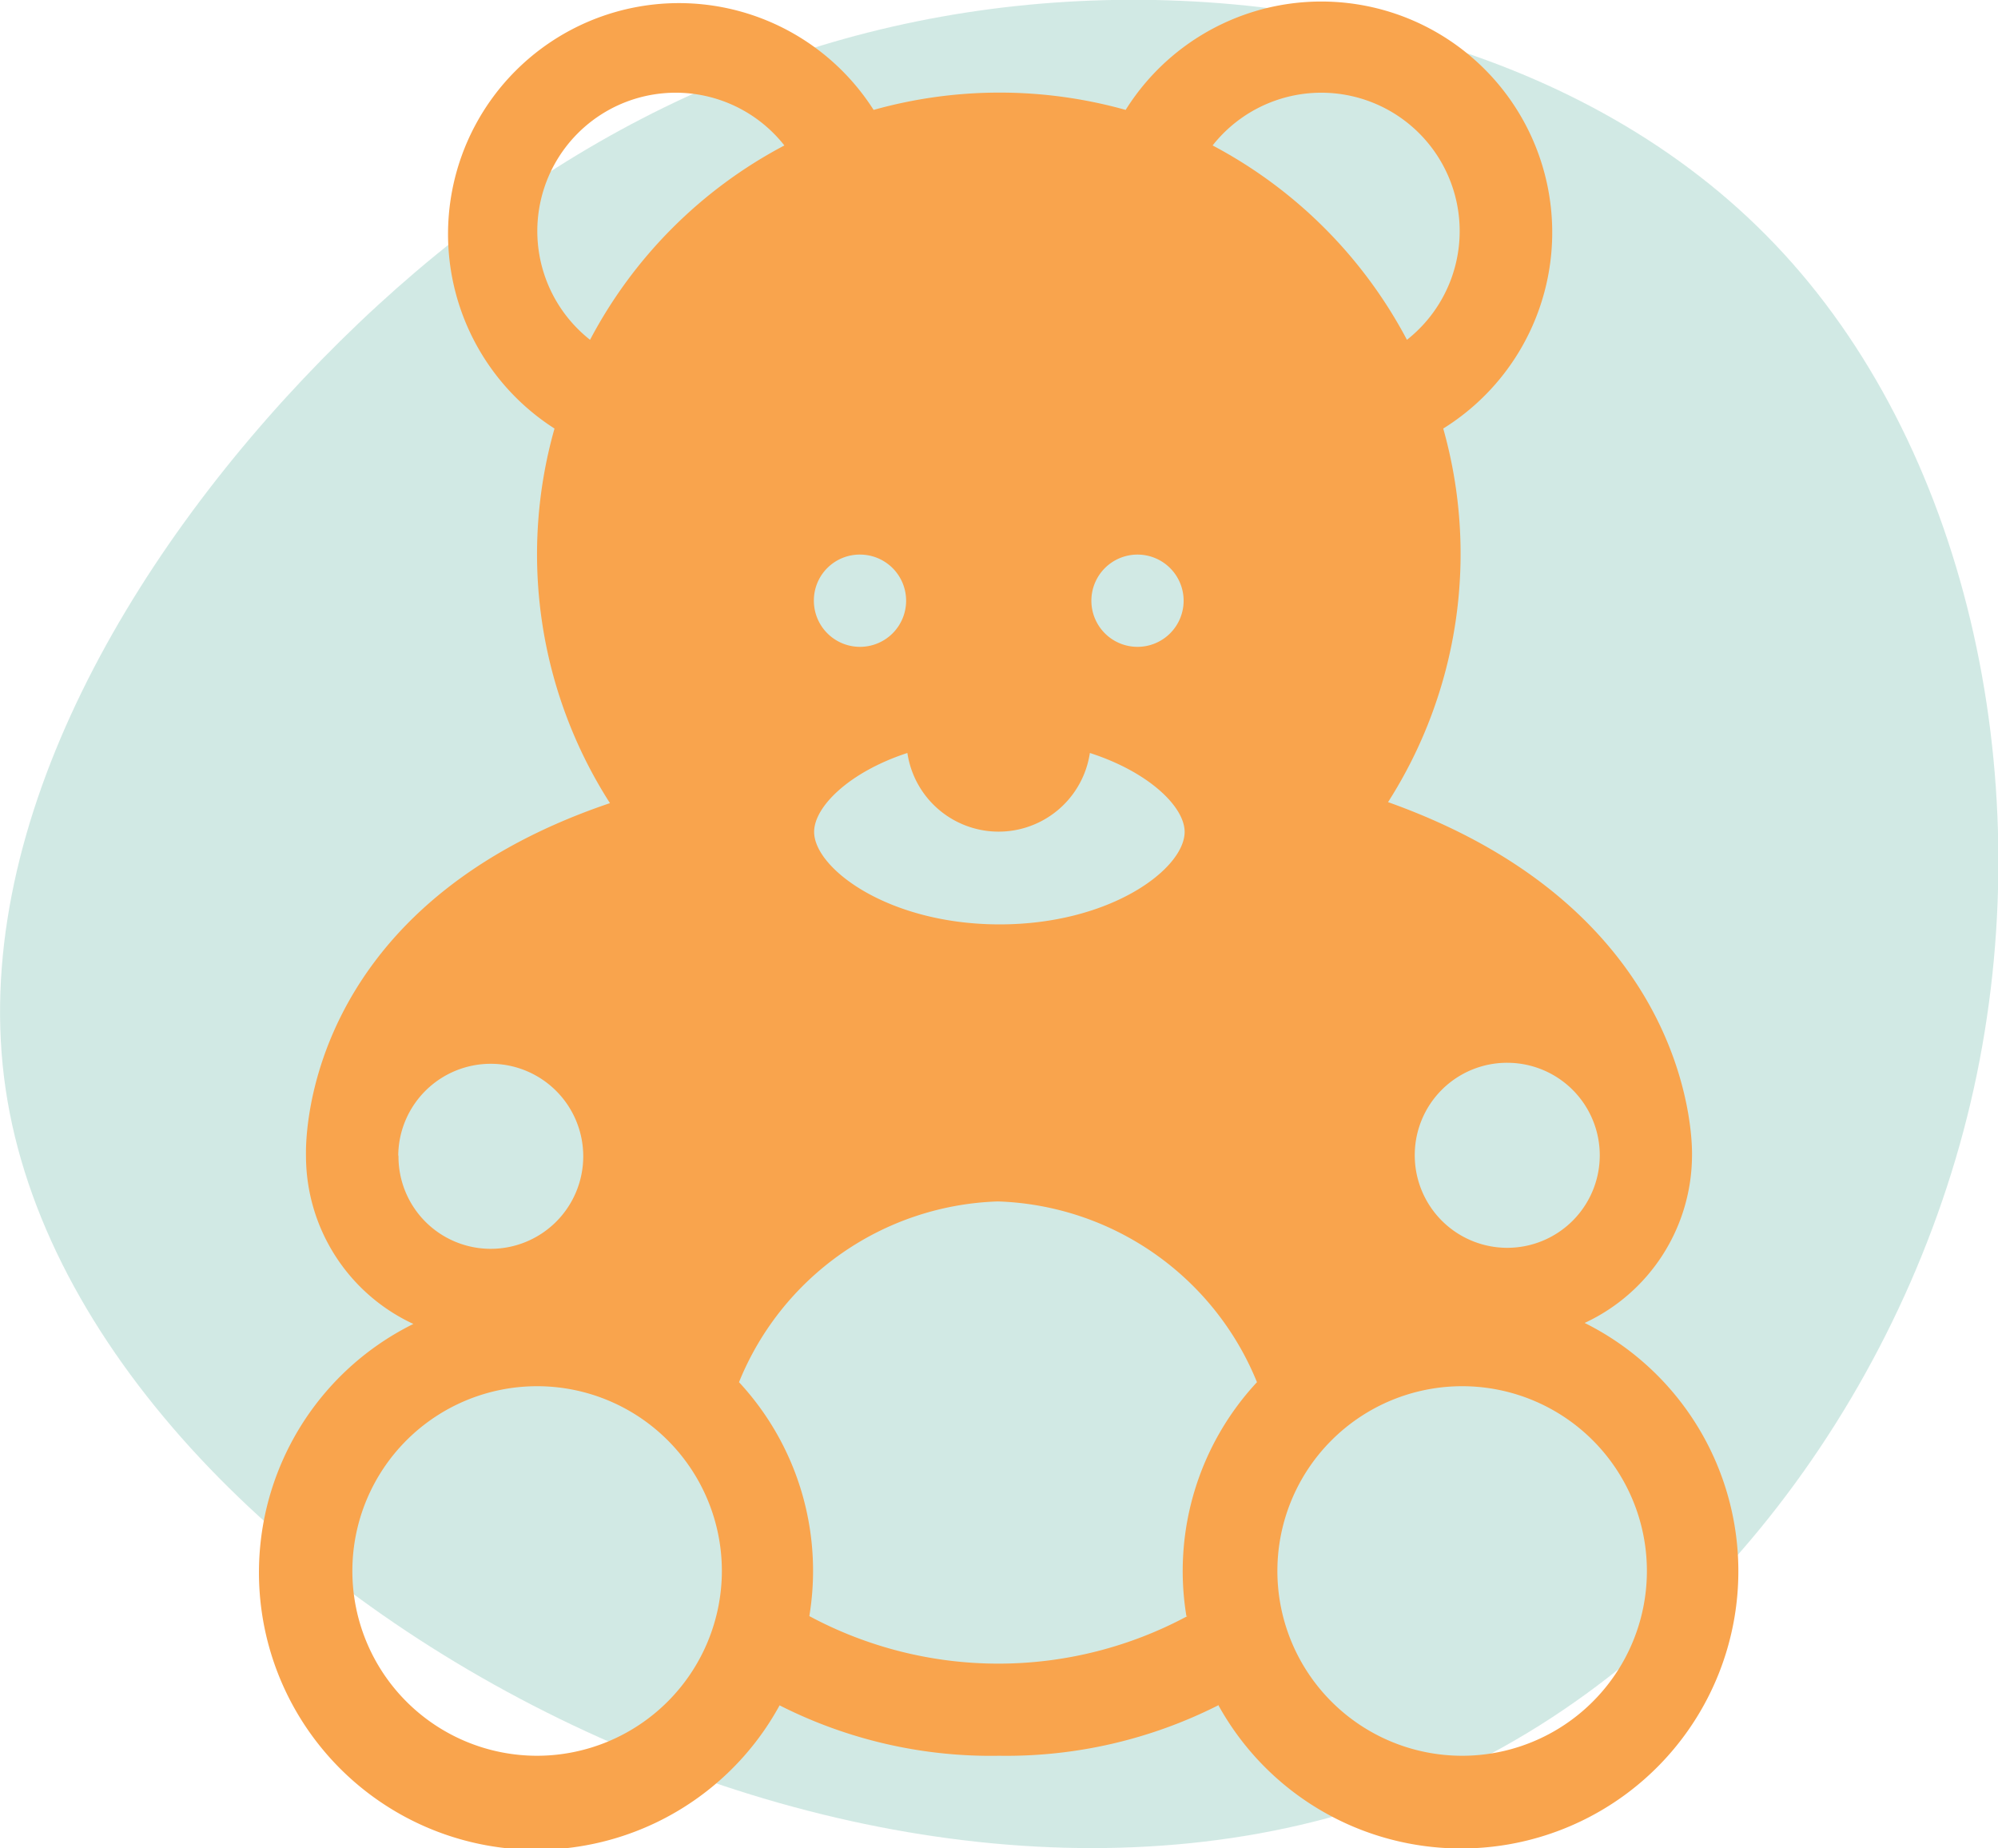
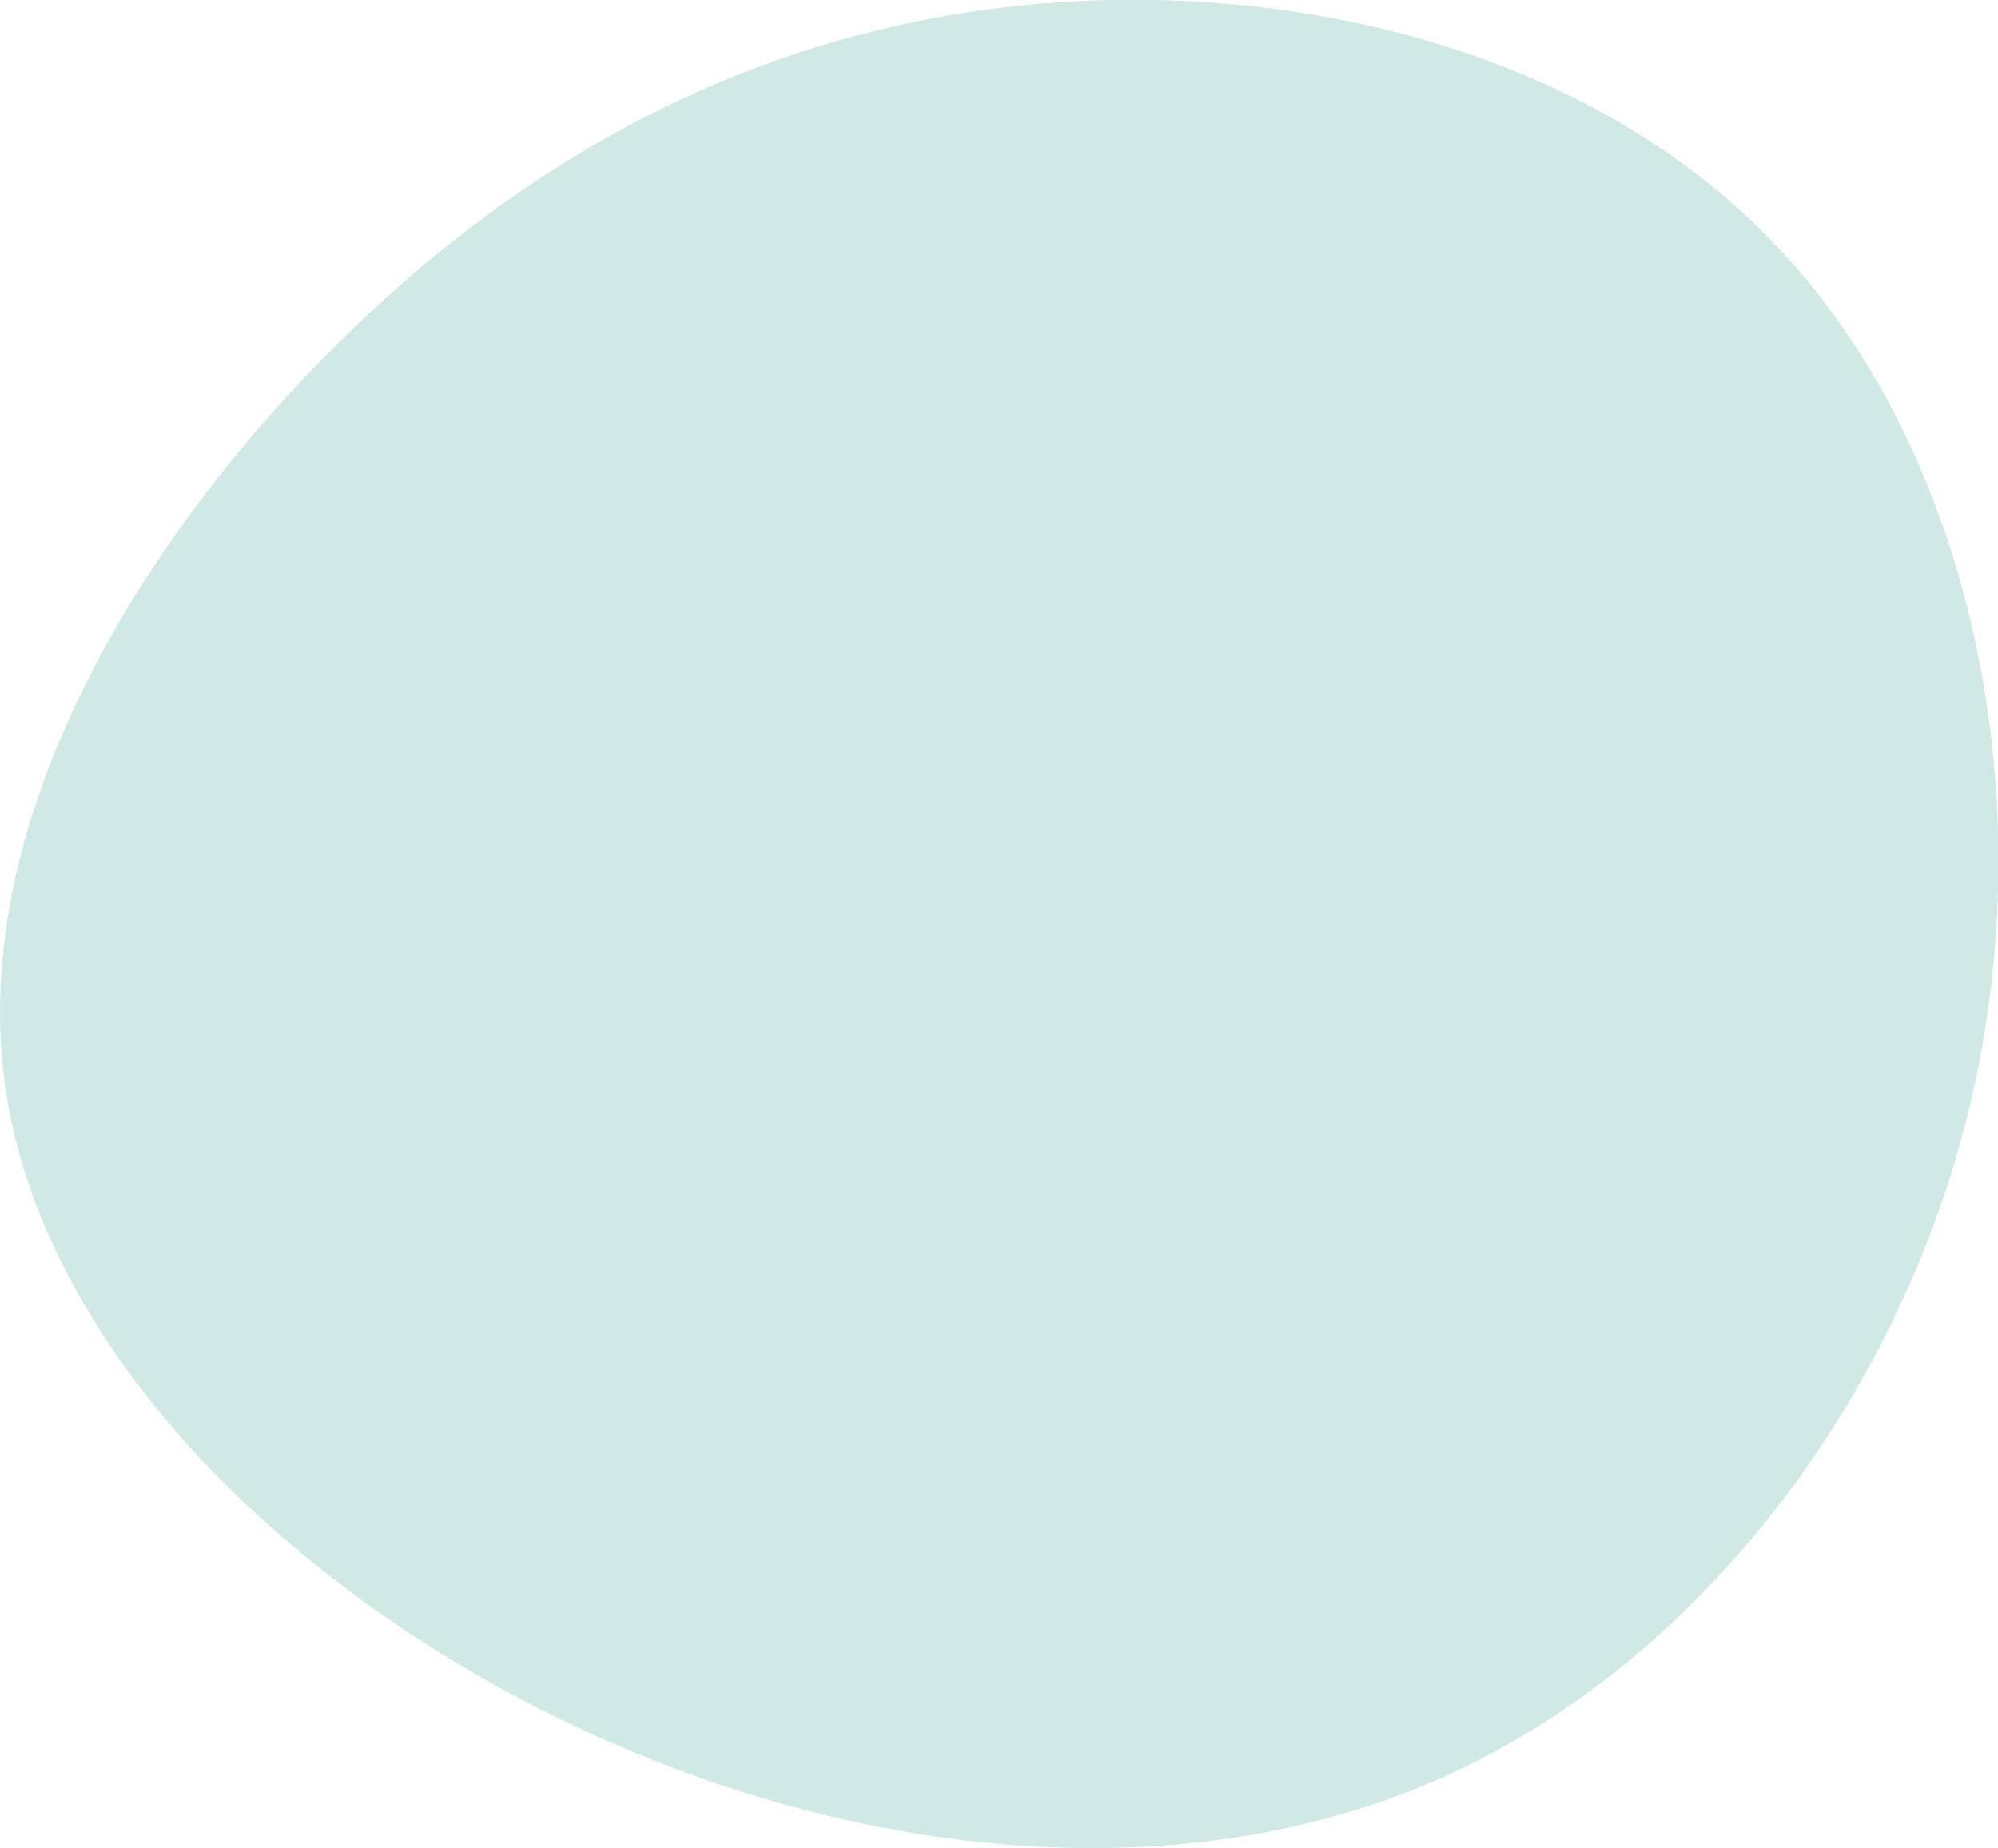
<svg xmlns="http://www.w3.org/2000/svg" viewBox="0 0 79.27 73.32">
  <defs>
    <style>.cls-1{opacity:0.5;}.cls-2{fill:#a4d4ca;}.cls-3{fill:#f9a44d;}</style>
  </defs>
  <title>bring-icon</title>
  <g id="Layer_2" data-name="Layer 2">
    <g id="Layer_1-2" data-name="Layer 1">
      <g class="cls-1">
        <path class="cls-2" d="M70.43,9.7c7.5,7.86,10.48,20.87,8,32.92S67.84,65.76,57.25,70.5s-23.82,3.17-35.06-2.32S1.7,53.31.22,43.18,5,22.2,12.76,14.27,29.69,1.38,40.3.24,62.93,1.82,70.43,9.7Z" />
      </g>
-       <path class="cls-3" d="M62.87,52.48a7.35,7.35,0,0,0,4.26-6.66c0-.19.26-9.61-12.06-14A18.29,18.29,0,0,0,57.26,17,9.16,9.16,0,1,0,44.66,4.36a18.55,18.55,0,0,0-10,0A9.16,9.16,0,1,0,22,17,18.29,18.29,0,0,0,24.2,31.86c-12.45,4.21-12.06,13.79-12.06,14a7.35,7.35,0,0,0,4.26,6.66A11,11,0,1,0,30.93,67.65a18.53,18.53,0,0,0,8.71,2,18.63,18.63,0,0,0,8.69-2c0-.06,0-.12-.08-.17a11,11,0,1,0,14.62-15ZM59.8,42.16a3.67,3.67,0,1,1-3.67,3.66A3.66,3.66,0,0,1,59.8,42.16ZM45.13,22a1.83,1.83,0,1,1-1.83,1.83A1.83,1.83,0,0,1,45.13,22Zm-11,0a1.83,1.83,0,1,1-1.84,1.83A1.82,1.82,0,0,1,34.14,22ZM36,29.87a3.66,3.66,0,0,0,7.24,0C45.57,30.62,47,32,47,33c0,1.46-2.93,3.67-7.34,3.67S32.3,34.45,32.3,33C32.3,32,33.7,30.62,36,29.87Zm-20.2,16a3.67,3.67,0,1,1,3.66,3.67A3.66,3.66,0,0,1,15.81,45.82ZM21.3,69.65a7.33,7.33,0,1,1,7.34-7.33A7.34,7.34,0,0,1,21.3,69.65Zm2.11-56.17a5.49,5.49,0,1,1,7.71-7.71,18.43,18.43,0,0,0-7.71,7.71Zm23.7,50.63a15.86,15.86,0,0,1-15,0,11,11,0,0,0-2.79-9.28,11.48,11.48,0,0,1,10.27-7.17,11.5,11.5,0,0,1,10.28,7.17,11,11,0,0,0-2.8,9.28Zm1-58.34a5.49,5.49,0,1,1,7.71,7.71,18.49,18.49,0,0,0-7.71-7.71ZM58,69.65a7.33,7.33,0,1,1,7.34-7.33A7.33,7.33,0,0,1,58,69.65Z" />
    </g>
  </g>
</svg>